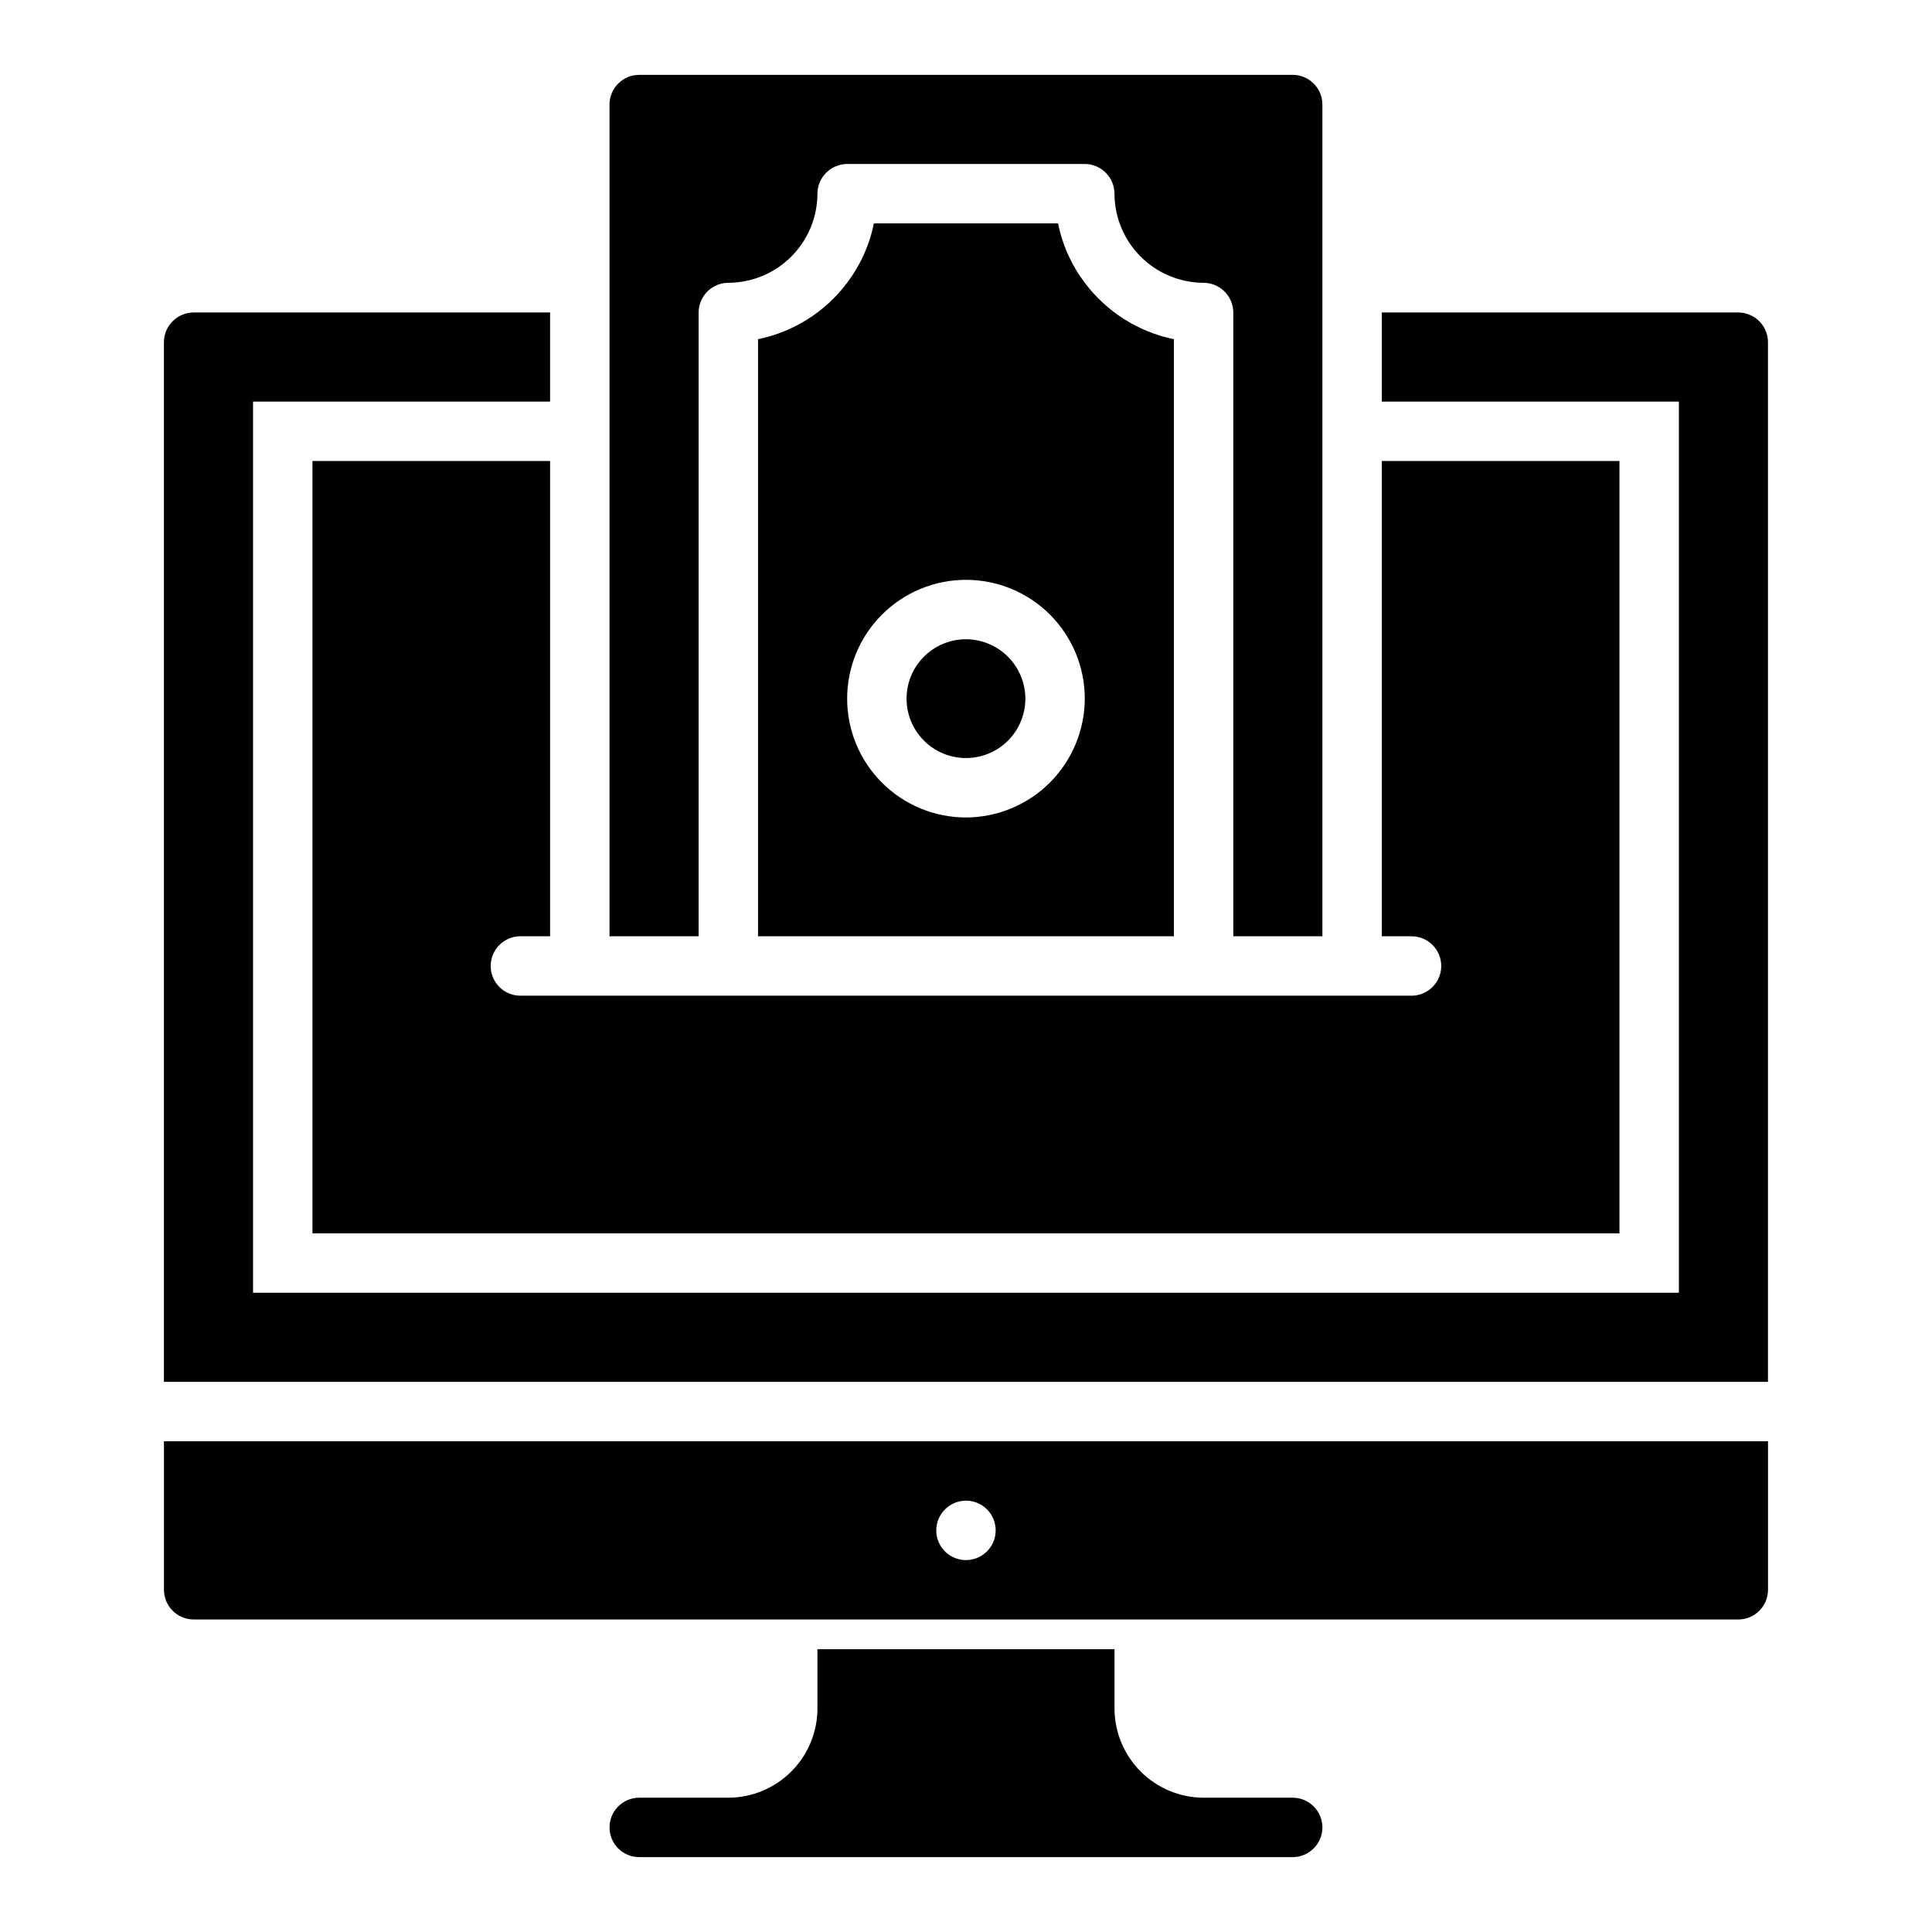
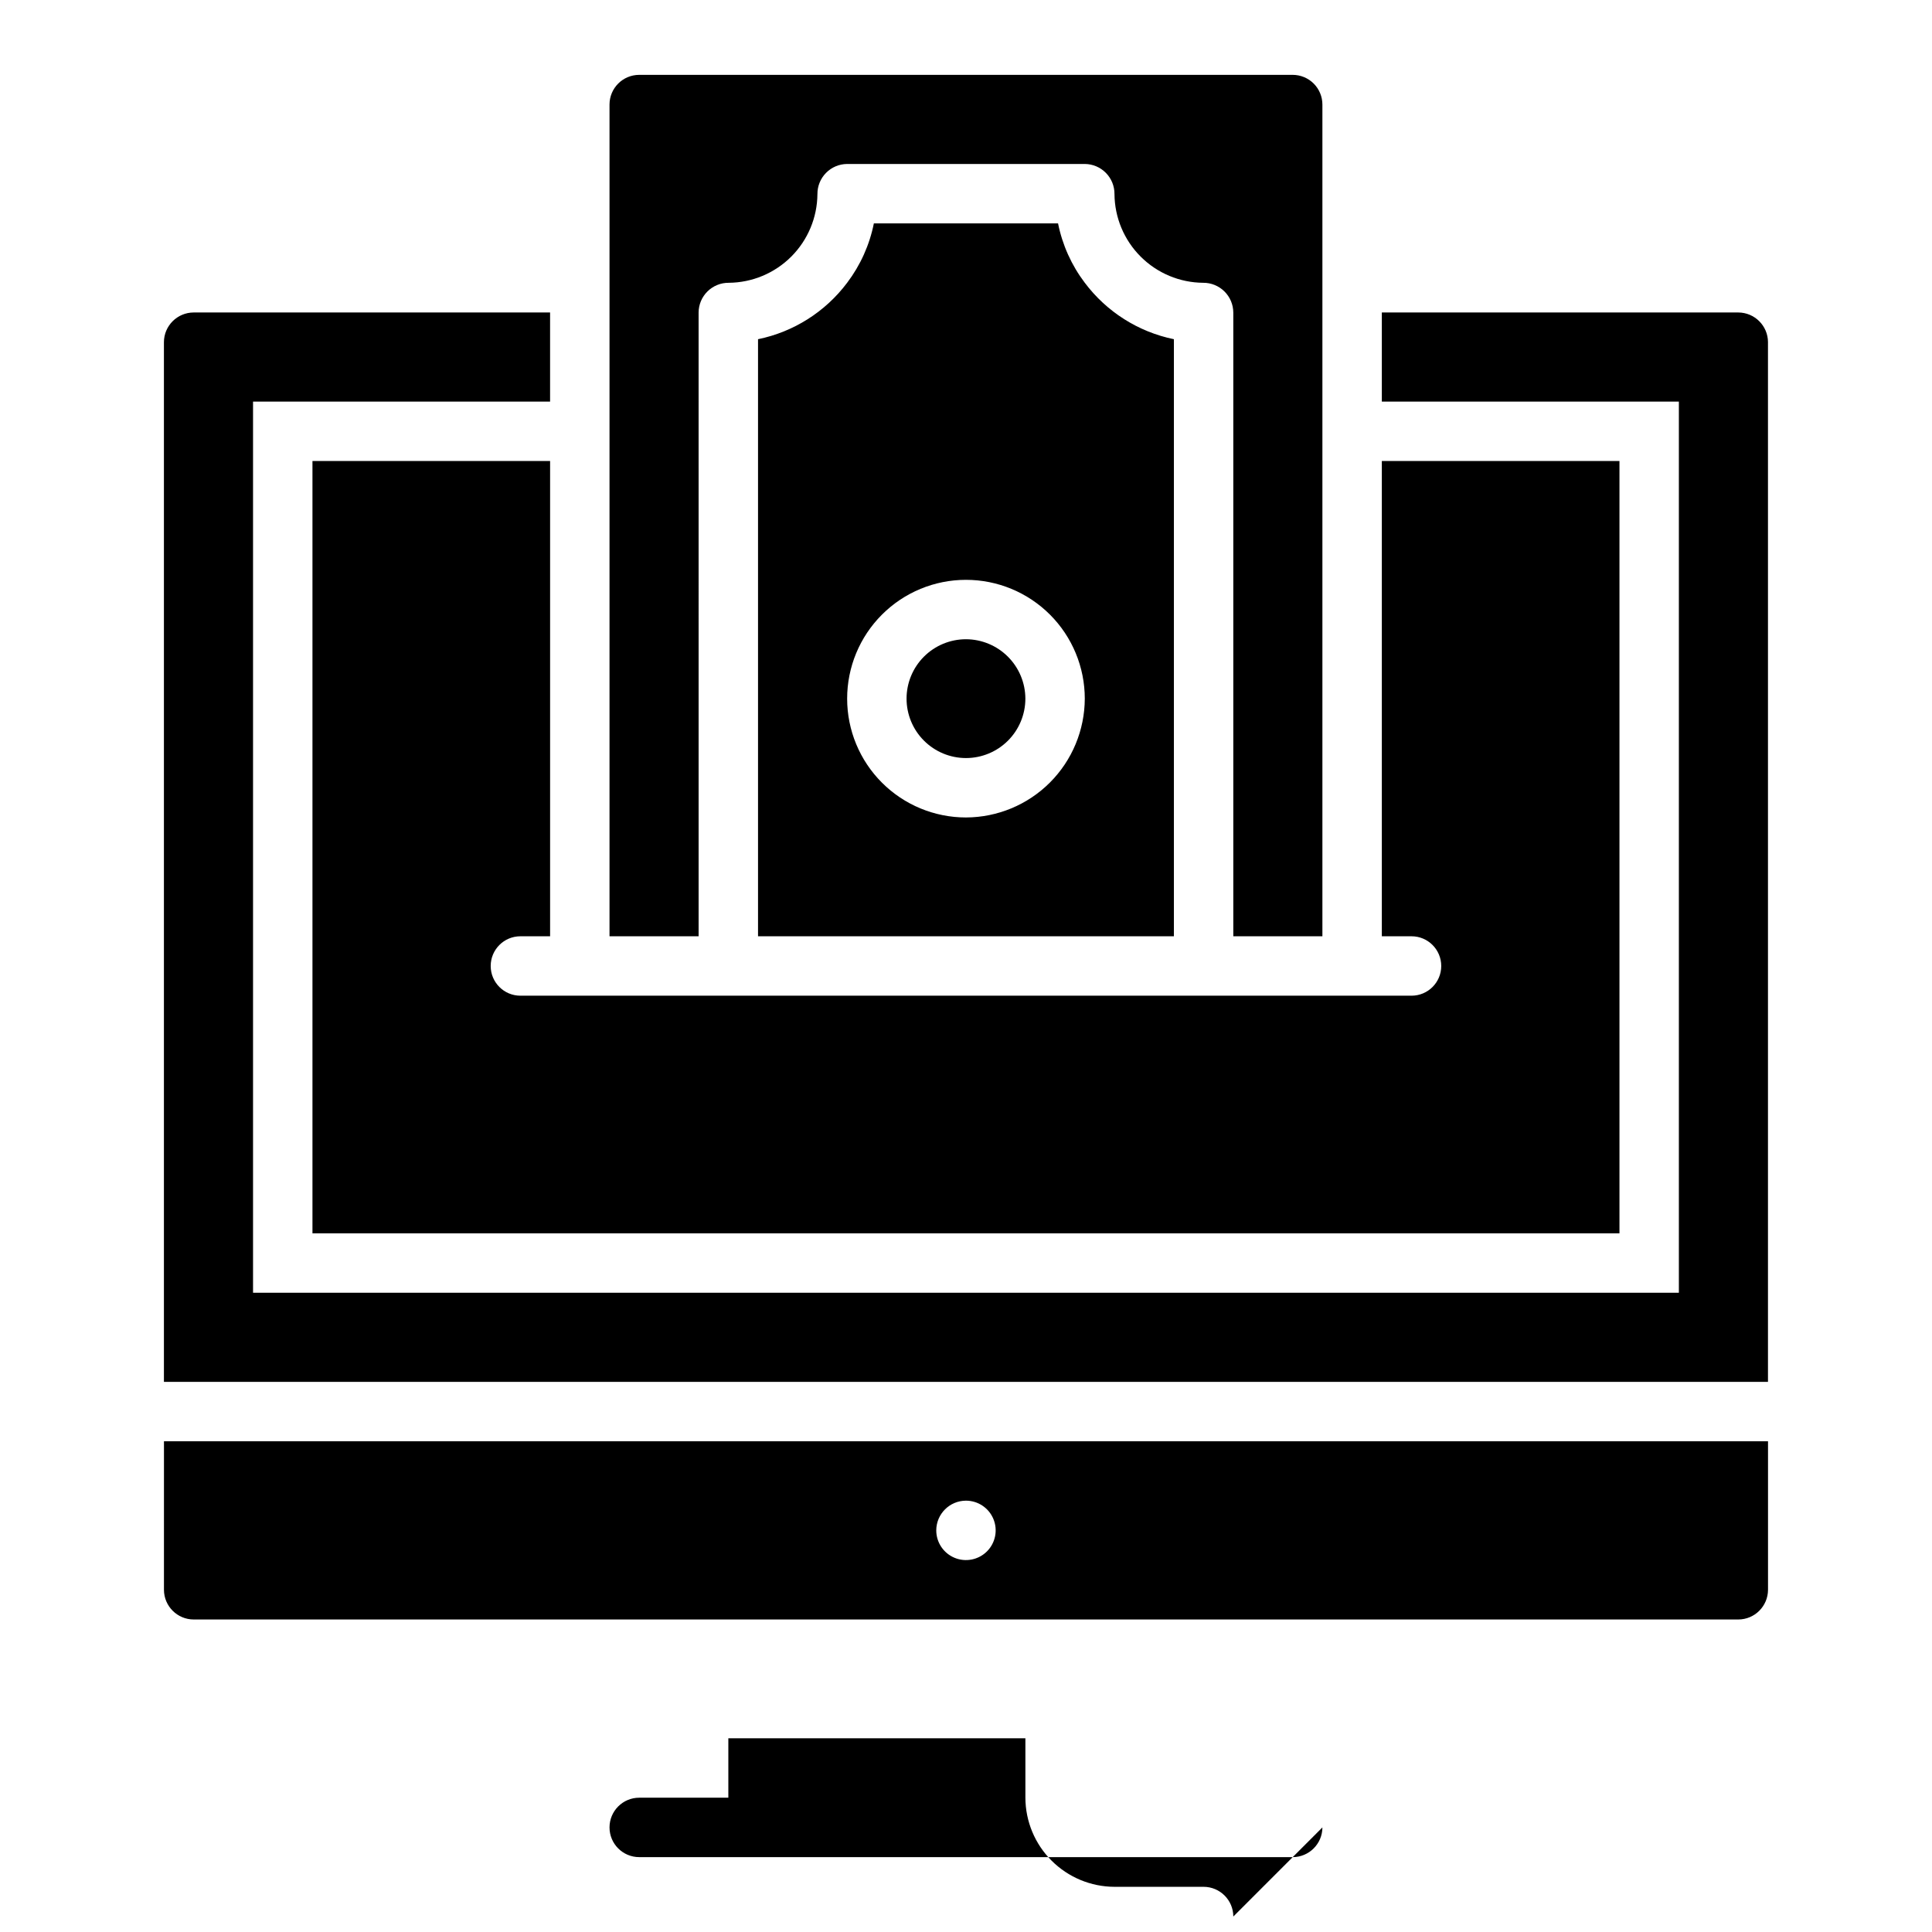
<svg xmlns="http://www.w3.org/2000/svg" fill="#000000" width="800px" height="800px" version="1.1" viewBox="144 144 512 512">
-   <path d="m187.45 565.31c0.012 4.34 3.531 7.859 7.871 7.871h409.35c4.34-0.012 7.859-3.531 7.871-7.871v-39.363h-425.09zm212.54-23.617h0.004c3.184 0 6.055 1.918 7.269 4.859 1.219 2.941 0.547 6.328-1.703 8.578-2.254 2.25-5.641 2.926-8.582 1.707s-4.859-4.09-4.859-7.273c0.016-4.344 3.531-7.859 7.875-7.871zm118.08-149.57h-7.871v-125.95h62.977v204.67h-346.37v-204.67h62.977v125.95h-7.871c-4.348 0-7.871 3.527-7.871 7.875s3.523 7.871 7.871 7.871h236.16c4.348 0 7.871-3.523 7.871-7.871s-3.523-7.875-7.871-7.875zm-188.93 0h-23.613v-220.41c0-4.348 3.523-7.875 7.871-7.875h173.18c2.09 0 4.09 0.832 5.566 2.309 1.477 1.477 2.305 3.477 2.305 5.566v220.41h-23.613v-165.31c-0.012-2.102-0.859-4.109-2.356-5.586-1.496-1.477-3.516-2.301-5.617-2.285-6.223-0.043-12.18-2.535-16.578-6.938-4.402-4.398-6.894-10.355-6.938-16.578 0.016-2.102-0.809-4.121-2.285-5.617-1.477-1.496-3.484-2.344-5.586-2.356h-62.977c-2.102 0.012-4.113 0.859-5.59 2.356s-2.297 3.516-2.285 5.617c-0.043 6.223-2.535 12.18-6.934 16.578-4.402 4.402-10.359 6.894-16.582 6.938-2.102-0.016-4.121 0.809-5.617 2.285-1.496 1.477-2.344 3.484-2.356 5.586zm86.594-62.977c0 4.176-1.66 8.184-4.609 11.133-2.953 2.953-6.957 4.613-11.133 4.613s-8.18-1.66-11.133-4.613c-2.953-2.949-4.613-6.957-4.613-11.133 0-4.172 1.66-8.18 4.613-11.133 2.953-2.949 6.957-4.609 11.133-4.609 4.172 0.012 8.168 1.676 11.117 4.625 2.949 2.949 4.613 6.945 4.625 11.117zm15.746-110.21c-3.519-4.648-5.941-10.027-7.086-15.742h-48.809c-1.145 5.715-3.566 11.094-7.082 15.742-5.781 7.703-14.184 13.023-23.617 14.957v158.23h110.21v-158.23c-9.434-1.934-17.832-7.254-23.613-14.957zm-31.488 141.7c-8.352 0-16.363-3.316-22.266-9.223-5.906-5.902-9.223-13.914-9.223-22.266 0-8.348 3.316-16.359 9.223-22.262 5.902-5.906 13.914-9.223 22.266-9.223s16.359 3.316 22.266 9.223c5.902 5.902 9.223 13.914 9.223 22.262-0.027 8.344-3.352 16.34-9.25 22.242-5.902 5.898-13.895 9.223-22.238 9.246zm212.54-125.95v275.52h-425.09v-275.52c0.012-4.344 3.531-7.859 7.871-7.875h94.465v23.617h-78.719v236.16h377.86v-236.16h-78.719v-23.617h94.465c4.34 0.016 7.859 3.531 7.871 7.875zm-118.08 393.6c-0.012 4.34-3.527 7.859-7.871 7.871h-173.18c-4.348 0-7.871-3.523-7.871-7.871 0-4.348 3.523-7.875 7.871-7.875h23.617c6.258-0.016 12.254-2.512 16.68-6.938 4.422-4.422 6.918-10.418 6.934-16.676v-15.746h78.723v15.746c0.016 6.258 2.512 12.254 6.938 16.676 4.426 4.426 10.422 6.922 16.68 6.938h23.617-0.004c4.344 0.012 7.859 3.531 7.871 7.875z" />
+   <path d="m187.45 565.31c0.012 4.34 3.531 7.859 7.871 7.871h409.35c4.34-0.012 7.859-3.531 7.871-7.871v-39.363h-425.09zm212.54-23.617h0.004c3.184 0 6.055 1.918 7.269 4.859 1.219 2.941 0.547 6.328-1.703 8.578-2.254 2.25-5.641 2.926-8.582 1.707s-4.859-4.09-4.859-7.273c0.016-4.344 3.531-7.859 7.875-7.871zm118.08-149.57h-7.871v-125.95h62.977v204.67h-346.37v-204.67h62.977v125.95h-7.871c-4.348 0-7.871 3.527-7.871 7.875s3.523 7.871 7.871 7.871h236.16c4.348 0 7.871-3.523 7.871-7.871s-3.523-7.875-7.871-7.875zm-188.93 0h-23.613v-220.41c0-4.348 3.523-7.875 7.871-7.875h173.18c2.09 0 4.09 0.832 5.566 2.309 1.477 1.477 2.305 3.477 2.305 5.566v220.41h-23.613v-165.31c-0.012-2.102-0.859-4.109-2.356-5.586-1.496-1.477-3.516-2.301-5.617-2.285-6.223-0.043-12.18-2.535-16.578-6.938-4.402-4.398-6.894-10.355-6.938-16.578 0.016-2.102-0.809-4.121-2.285-5.617-1.477-1.496-3.484-2.344-5.586-2.356h-62.977c-2.102 0.012-4.113 0.859-5.59 2.356s-2.297 3.516-2.285 5.617c-0.043 6.223-2.535 12.18-6.934 16.578-4.402 4.402-10.359 6.894-16.582 6.938-2.102-0.016-4.121 0.809-5.617 2.285-1.496 1.477-2.344 3.484-2.356 5.586zm86.594-62.977c0 4.176-1.66 8.184-4.609 11.133-2.953 2.953-6.957 4.613-11.133 4.613s-8.18-1.66-11.133-4.613c-2.953-2.949-4.613-6.957-4.613-11.133 0-4.172 1.66-8.18 4.613-11.133 2.953-2.949 6.957-4.609 11.133-4.609 4.172 0.012 8.168 1.676 11.117 4.625 2.949 2.949 4.613 6.945 4.625 11.117zm15.746-110.21c-3.519-4.648-5.941-10.027-7.086-15.742h-48.809c-1.145 5.715-3.566 11.094-7.082 15.742-5.781 7.703-14.184 13.023-23.617 14.957v158.23h110.21v-158.23c-9.434-1.934-17.832-7.254-23.613-14.957zm-31.488 141.7c-8.352 0-16.363-3.316-22.266-9.223-5.906-5.902-9.223-13.914-9.223-22.266 0-8.348 3.316-16.359 9.223-22.262 5.902-5.906 13.914-9.223 22.266-9.223s16.359 3.316 22.266 9.223c5.902 5.902 9.223 13.914 9.223 22.262-0.027 8.344-3.352 16.34-9.25 22.242-5.902 5.898-13.895 9.223-22.238 9.246zm212.54-125.95v275.52h-425.09v-275.52c0.012-4.344 3.531-7.859 7.871-7.875h94.465v23.617h-78.719v236.16h377.86v-236.16h-78.719v-23.617h94.465c4.34 0.016 7.859 3.531 7.871 7.875zm-118.08 393.6c-0.012 4.34-3.527 7.859-7.871 7.871h-173.18c-4.348 0-7.871-3.523-7.871-7.871 0-4.348 3.523-7.875 7.871-7.875h23.617v-15.746h78.723v15.746c0.016 6.258 2.512 12.254 6.938 16.676 4.426 4.426 10.422 6.922 16.68 6.938h23.617-0.004c4.344 0.012 7.859 3.531 7.871 7.875z" />
</svg>